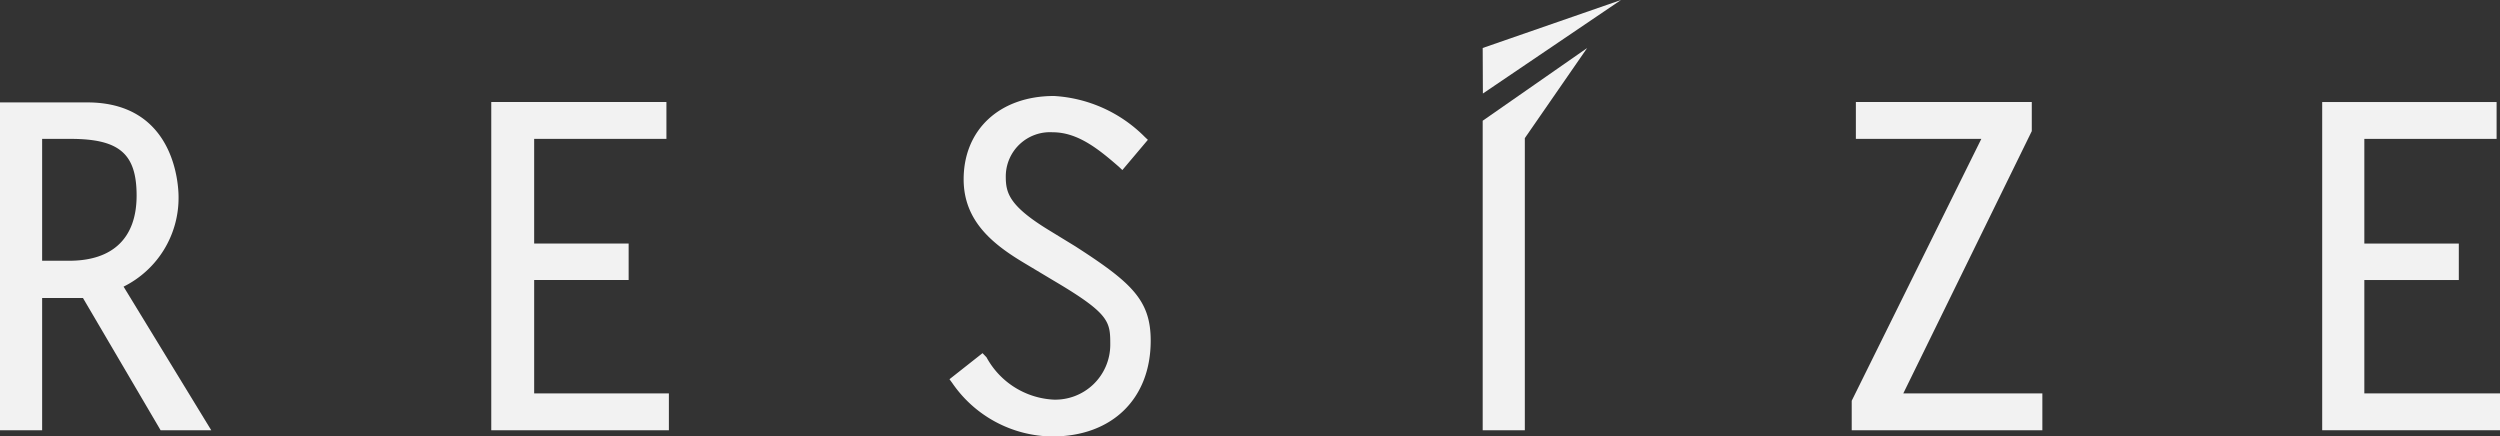
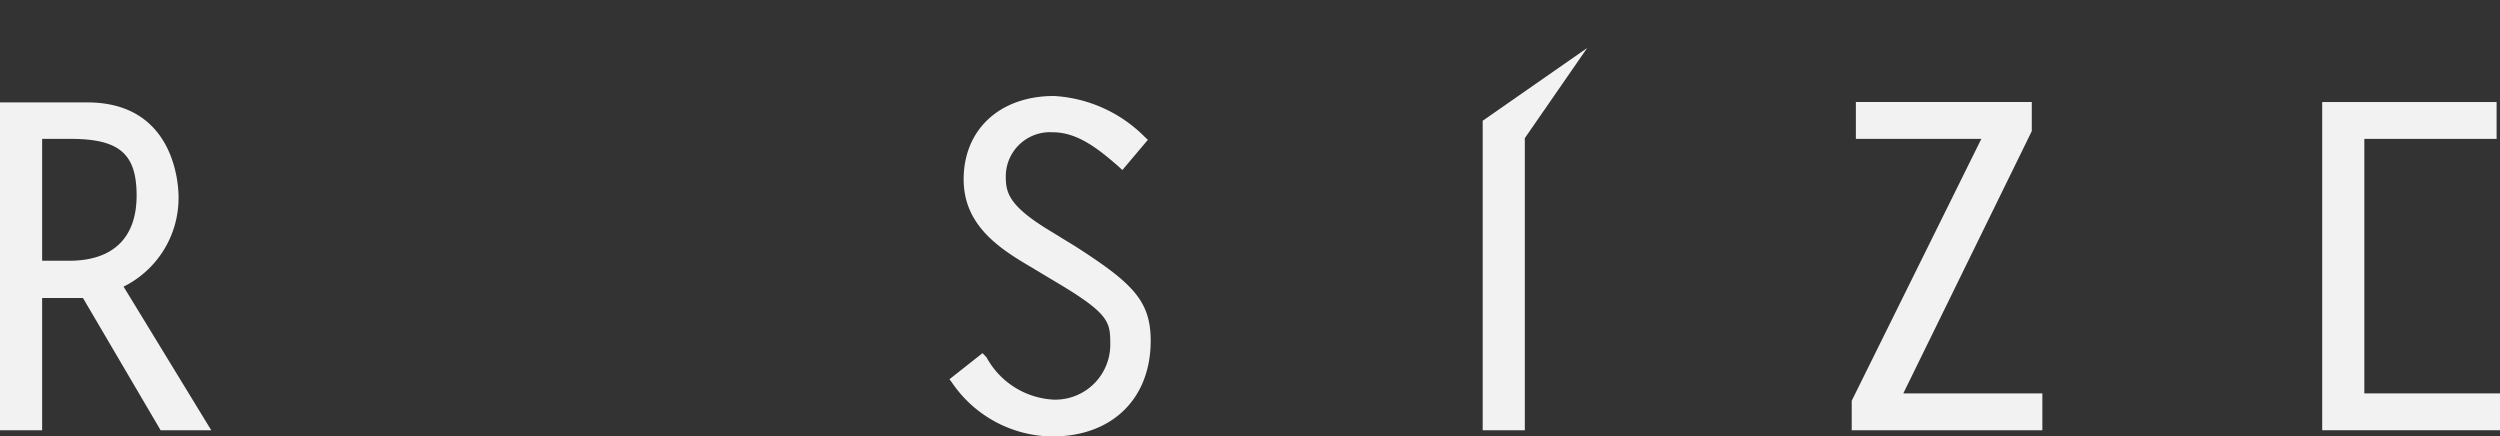
<svg xmlns="http://www.w3.org/2000/svg" id="レイヤー_1" data-name="レイヤー 1" viewBox="0 0 132.31 23.1">
  <rect x="0" y="0" width="132.31" height="23.1" fill="#333333" stroke="none" />
  <defs>
    <style>.cls-1{fill:#f2f2f2;}</style>
  </defs>
  <path class="cls-1" d="M6.54,15.17a5.24,5.24,0,0,0,2.91-4.75c0-.51-.13-5-4.83-5H0V22.77H2.23v-7l2.16,0,4.11,7h2.68l-4.64-7.6M3.66,13.8H2.23V7.35h1.5c2.58,0,3.5.78,3.5,3S6,13.8,3.66,13.8Z" />
-   <path class="cls-1" d="M26,5.4V22.77h9.4V20.82H28.27v-6h5V12.89h-5V7.35h7V5.4H26" />
  <path class="cls-1" d="M51,9.49c0,2.22,1.56,3.45,3.24,4.45l1.52.91c3,1.77,3,2.18,3,3.41a2.91,2.91,0,0,1-3,2.89,4.29,4.29,0,0,1-3.55-2.24L52,18.69l-1.75,1.38.14.19a6.5,6.5,0,0,0,5.3,2.84c3.17,0,5.21-2,5.21-5.07,0-2.14-1-3.07-4-5l-1.34-.82c-2.16-1.31-2.33-2-2.33-2.87A2.34,2.34,0,0,1,55.71,7c1.32,0,2.41.87,3.51,1.83L59.4,9,60.75,7.4l-.16-.15a7.37,7.37,0,0,0-4.81-2.17C52.92,5.08,51,6.85,51,9.49" />
  <path class="cls-1" d="M98.22,5.4V7.35h6.64L98,21.21v1.56h10.09V20.82h-7.36l6.8-13.88V5.4H98.22" />
-   <path class="cls-1" d="M122.9,5.4V22.77h9.41V20.82h-7.18v-6h5V12.89h-5V7.35h7V5.4H122.9" />
+   <path class="cls-1" d="M122.9,5.4V22.77h9.41V20.82h-7.18v-6h5h-5V7.35h7V5.4H122.9" />
  <path class="cls-1" d="M78.47,6.39V22.77H80.7V7.31L84,2.54,78.47,6.39" />
-   <polyline class="cls-1" points="78.47 2.54 78.48 4.95 85.79 0 78.47 2.54" />
</svg>